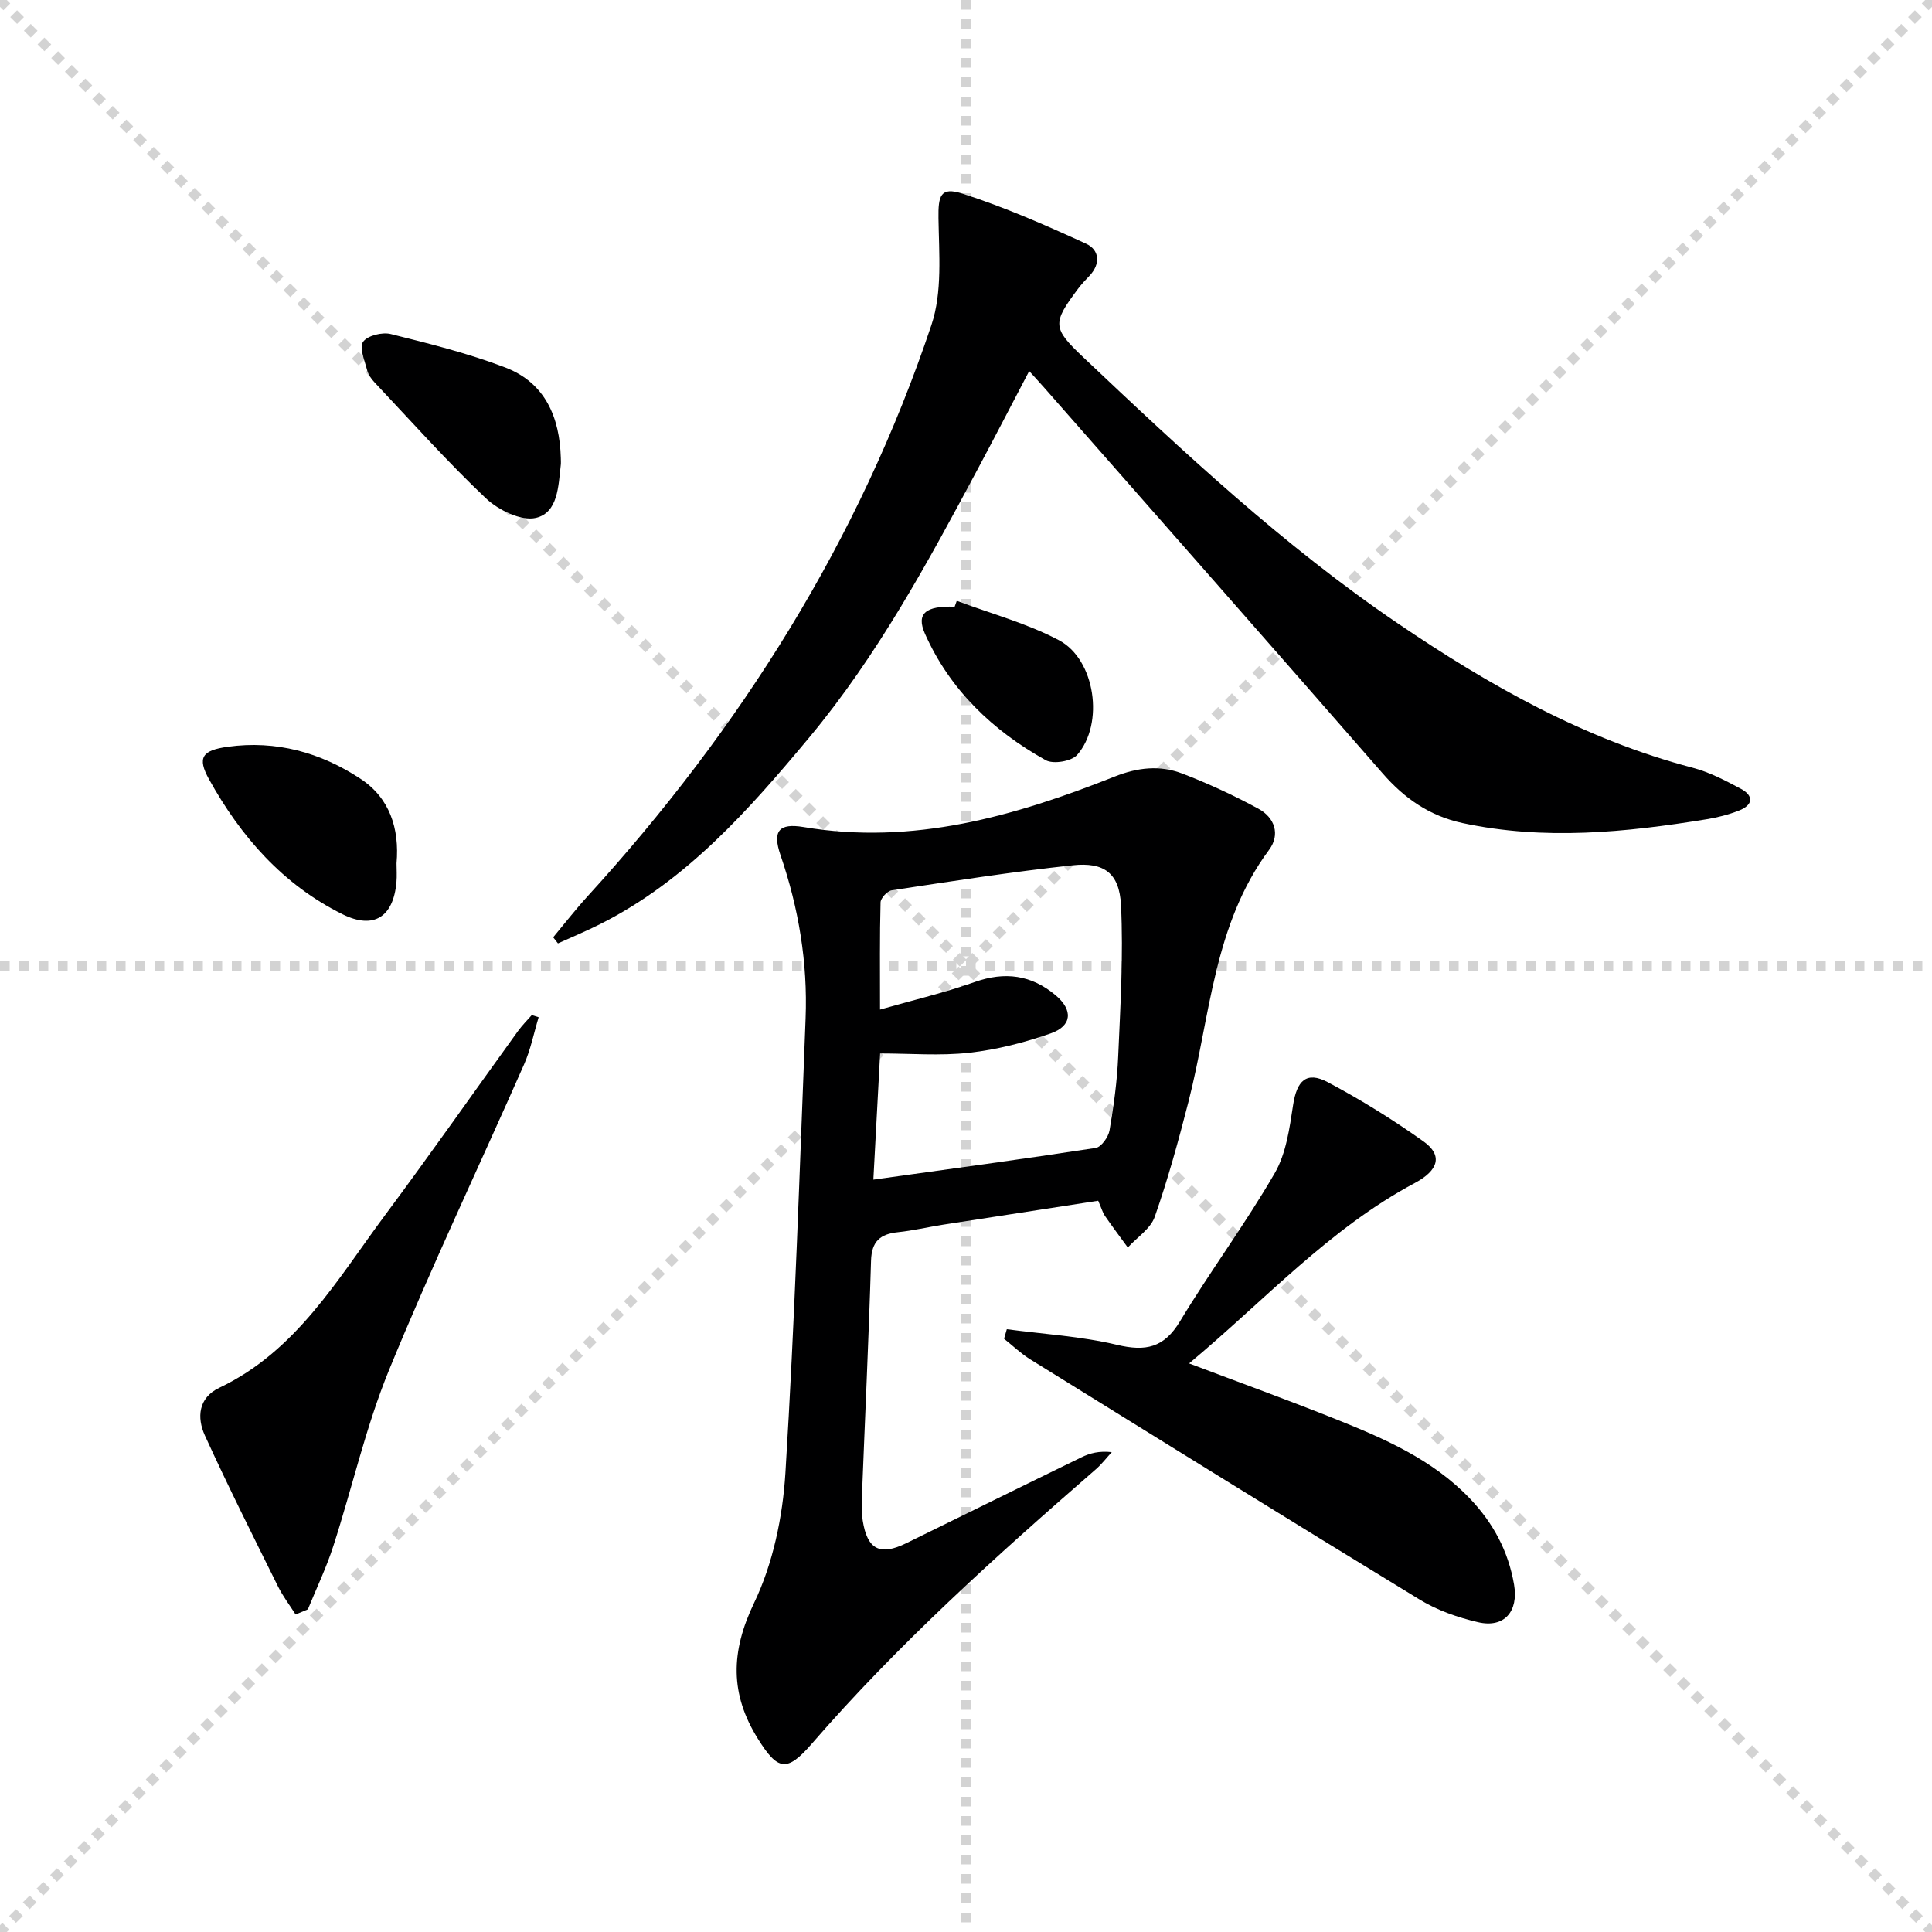
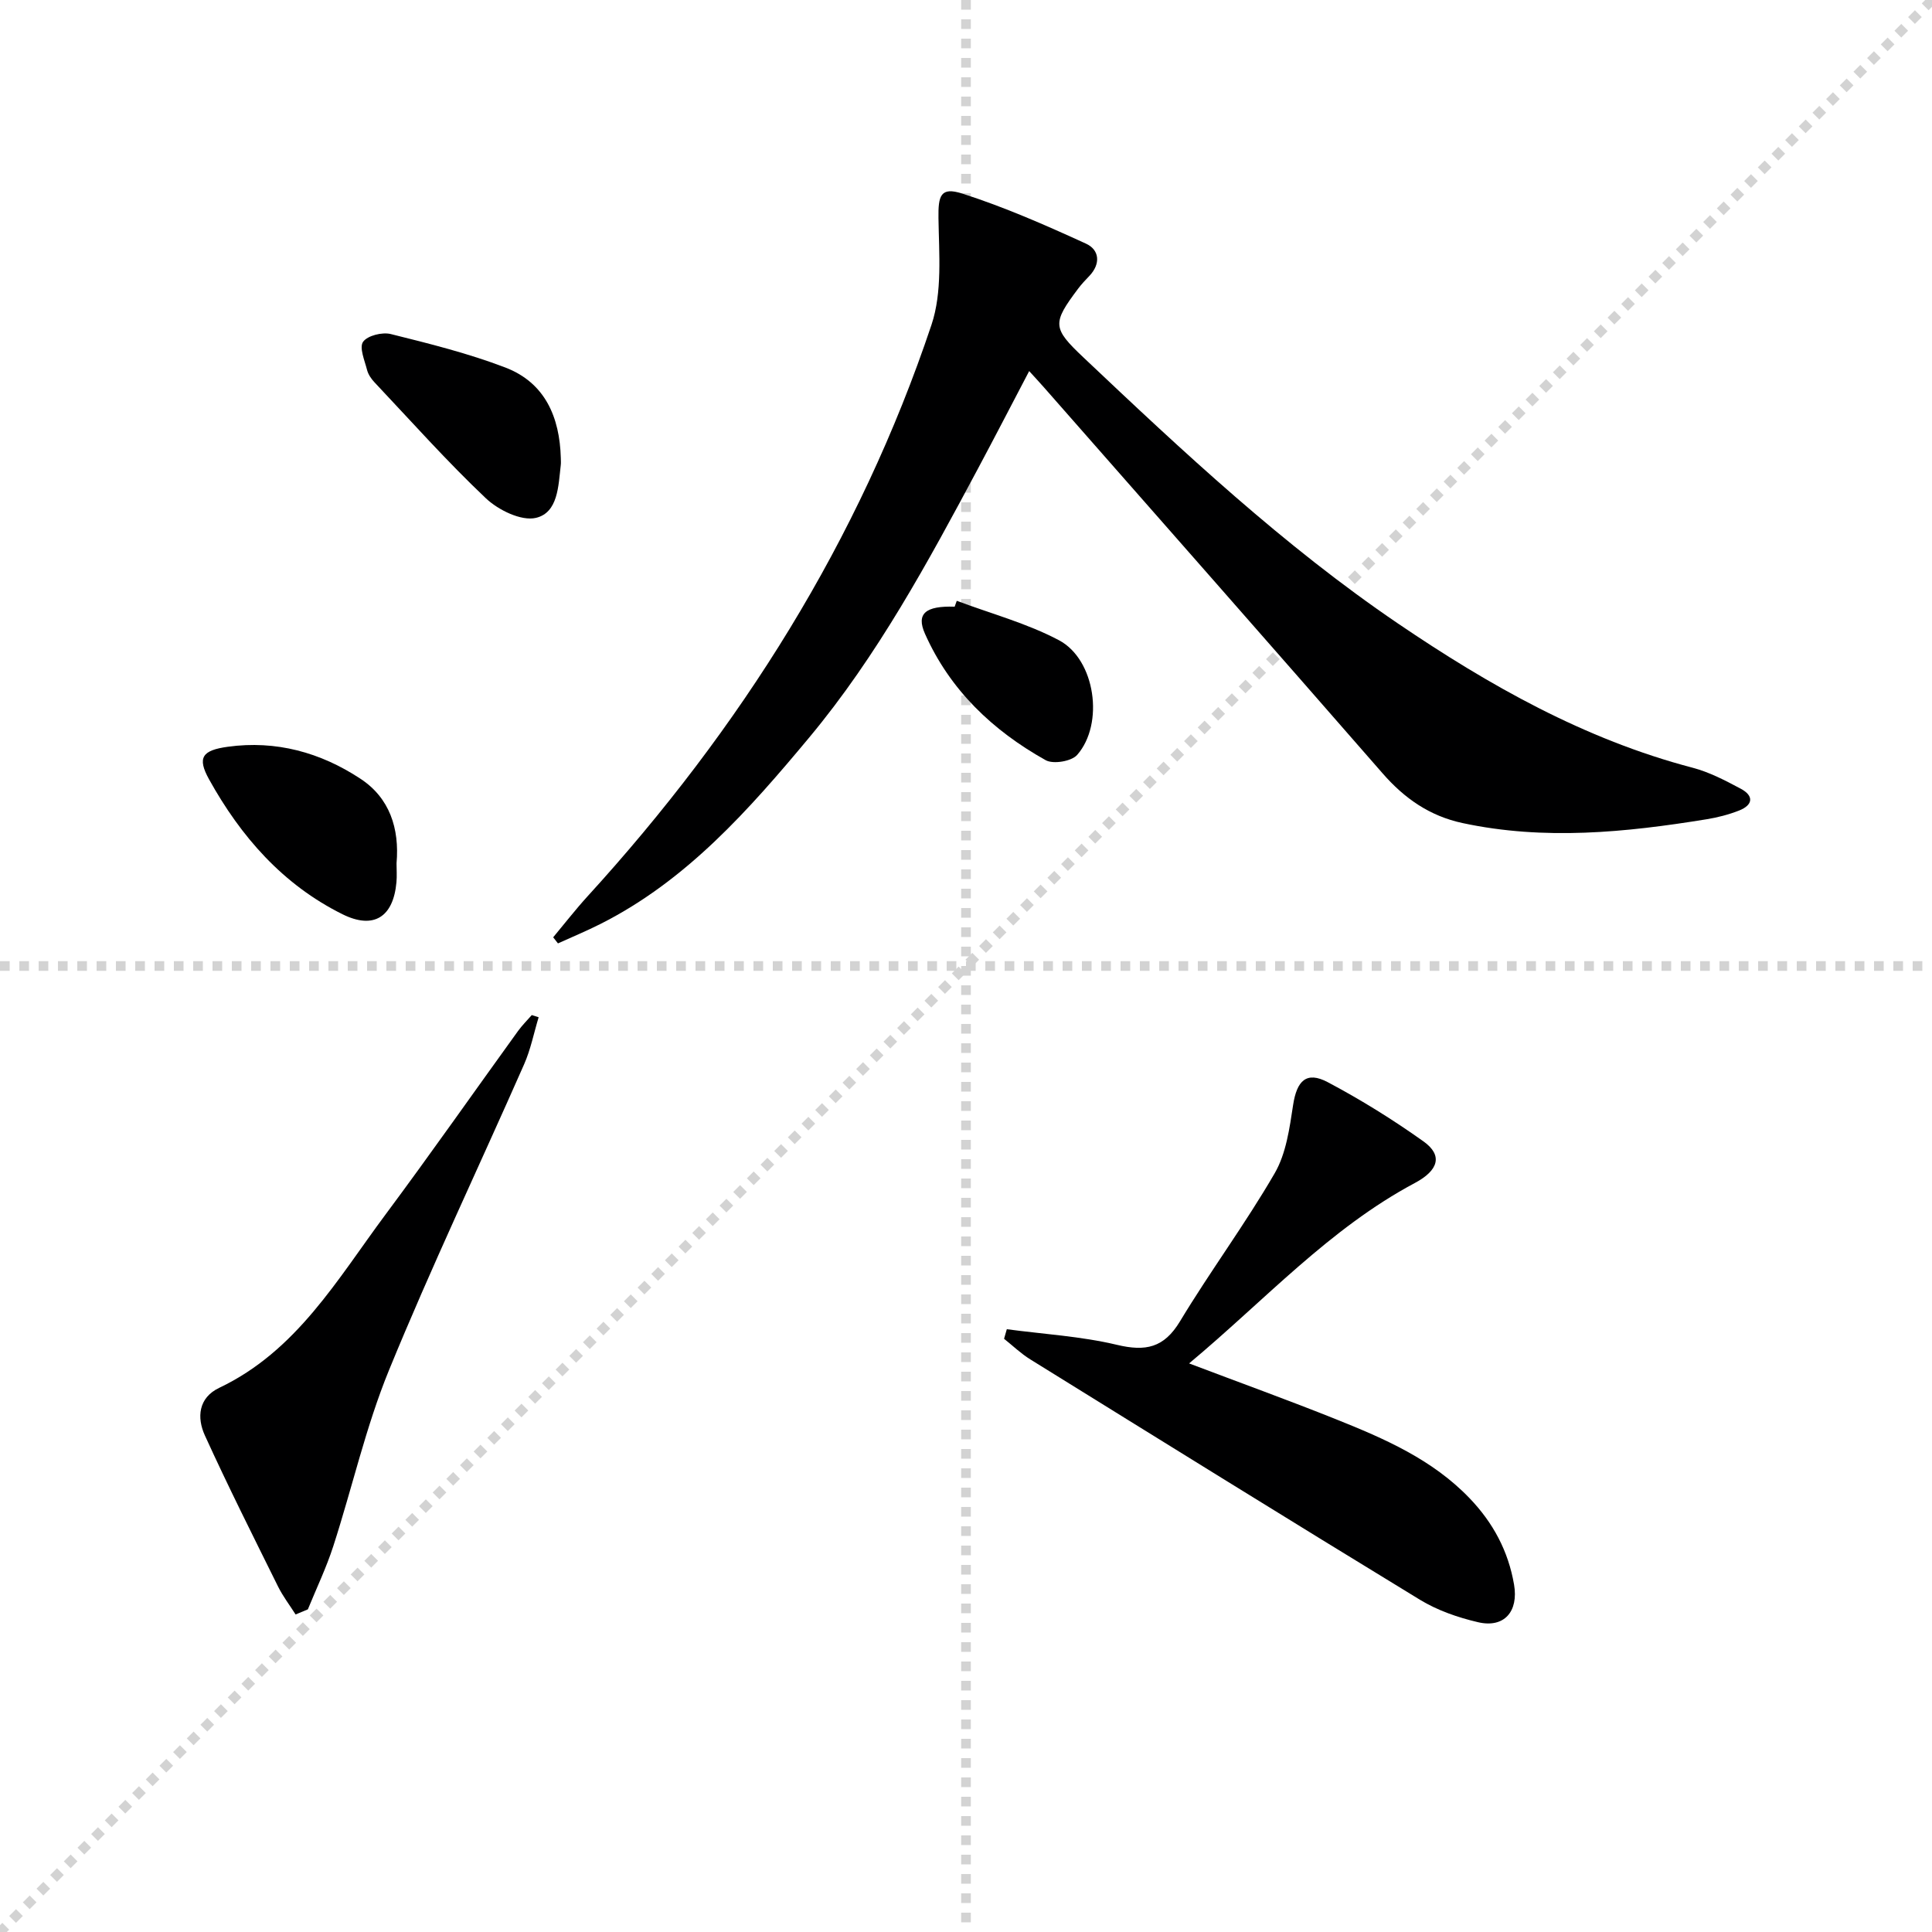
<svg xmlns="http://www.w3.org/2000/svg" enable-background="new 0 0 400 400" viewBox="0 0 400 400">
  <g stroke="lightgray" stroke-dasharray="1,1" stroke-width="1" transform="scale(2, 2)">
-     <line x1="0" y1="0" x2="200" y2="200" />
    <line x1="200" y1="0" x2="0" y2="200" />
    <line x1="100" y1="0" x2="100" y2="200" />
    <line x1="0" y1="100" x2="200" y2="100" />
  </g>
-   <path d="m227.37 248.6c-10.84 1.67-21.48 3.3-32.13 4.96-3.11.49-6.19 1.22-9.32 1.55-3.68.38-5.46 1.89-5.58 5.9-.49 16.45-1.27 32.9-1.91 49.35-.06 1.49-.04 3.01.19 4.48.95 5.98 3.57 7.33 9.02 4.66 12.1-5.93 24.17-11.9 36.28-17.79 1.74-.85 3.64-1.35 6.26-1.06-1.1 1.19-2.09 2.5-3.31 3.56-20.62 17.92-40.9 36.17-58.85 56.87-5.12 5.9-7 5.48-11.09-1.06-5.81-9.29-5.68-18-.8-28.16 3.91-8.15 5.91-17.77 6.48-26.87 1.94-31.35 2.95-62.76 4.18-94.16.45-11.57-1.44-22.83-5.2-33.8-1.71-4.99-.31-6.65 4.77-5.8 22.66 3.82 43.74-2.24 64.39-10.44 4.8-1.91 9.4-2.4 14.01-.64 5.4 2.07 10.69 4.53 15.78 7.29 3.36 1.82 4.58 5.32 2.21 8.51-11.54 15.54-12.15 34.47-16.7 52.19-2.05 8-4.24 15.99-6.97 23.78-.86 2.47-3.67 4.26-5.58 6.36-1.59-2.18-3.21-4.33-4.74-6.55-.46-.67-.68-1.51-1.39-3.13zm-46.55-4.37c15.87-2.21 30.97-4.25 46.03-6.56 1.15-.18 2.63-2.25 2.87-3.64.87-5.06 1.57-10.19 1.79-15.31.45-10.44 1.09-20.91.58-31.32-.33-6.63-3.49-8.95-10.01-8.25-12.53 1.34-24.99 3.3-37.46 5.18-.91.14-2.29 1.62-2.31 2.5-.19 6.96-.11 13.93-.11 22.19 7.04-2.01 13.44-3.51 19.59-5.7 6.27-2.22 11.75-1.48 16.77 2.74 3.63 3.06 3.42 6.34-1.04 7.9-5.43 1.9-11.15 3.36-16.85 4-6.02.67-12.17.15-18.45.15-.49 9.24-.95 17.67-1.4 26.12z" fill="#000001" />
  <path d="m114.53 194.06c2.36-2.83 4.62-5.75 7.1-8.47 31.66-34.69 56.27-73.69 71.22-118.33 2.27-6.78 1.56-14.7 1.45-22.08-.07-4.67.43-6.54 4.9-5.11 8.77 2.8 17.26 6.54 25.65 10.38 2.78 1.27 3.09 4.17.67 6.7-.81.84-1.61 1.69-2.31 2.62-5.37 7.16-5.34 8.14 1.08 14.21 20.68 19.56 41.48 39.03 65.1 55.08 18.88 12.82 38.65 24.01 61.01 29.88 3.48.91 6.79 2.64 9.99 4.35 2.79 1.48 2.56 3.39-.35 4.53-2.14.84-4.43 1.43-6.71 1.8-16.79 2.73-33.6 4.41-50.51.79-6.81-1.46-12.03-5.09-16.57-10.3-23.3-26.71-46.73-53.3-70.13-79.93-.86-.98-1.76-1.94-3.04-3.35-3.7 7.06-7.1 13.64-10.59 20.17-10.35 19.37-20.82 38.73-34.93 55.67-12.47 14.96-25.39 29.63-43.25 38.63-2.87 1.45-5.86 2.69-8.79 4.02-.34-.44-.67-.85-.99-1.26z" fill="#000001" />
  <path d="m208.45 275.2c7.61 1.02 15.36 1.46 22.79 3.23 5.95 1.42 9.75.64 13.07-4.87 6.26-10.38 13.53-20.17 19.6-30.65 2.38-4.1 3.08-9.34 3.82-14.17.77-4.99 2.76-7.01 7.14-4.7 6.86 3.63 13.52 7.77 19.84 12.27 4.08 2.9 3.1 6.01-1.77 8.61-17.71 9.44-31.05 24.26-46.75 37.36 10.71 4.06 20.63 7.64 30.41 11.56 10.04 4.02 19.95 8.31 27.67 16.36 4.87 5.08 8.01 10.94 9.2 17.88.95 5.55-2.03 9.05-7.46 7.78-4.16-.97-8.4-2.44-12.03-4.65-26.98-16.45-53.82-33.12-80.68-49.77-1.94-1.2-3.62-2.83-5.42-4.26.19-.65.38-1.31.57-1.98z" fill="#000001" />
  <path d="m111.52 210.61c-.99 3.26-1.65 6.67-3.02 9.77-9.3 21.11-19.22 41.95-27.96 63.29-4.81 11.75-7.61 24.31-11.53 36.43-1.44 4.47-3.49 8.74-5.27 13.1-.85.35-1.69.7-2.54 1.06-1.22-1.93-2.63-3.76-3.64-5.8-5.14-10.38-10.34-20.73-15.14-31.26-1.69-3.7-1.36-7.8 2.96-9.86 16.04-7.62 24.48-22.51 34.44-35.89 9.32-12.53 18.28-25.33 27.43-37.99.85-1.17 1.89-2.21 2.85-3.3.48.15.95.3 1.42.45z" fill="#000001" />
  <path d="m116.11 94.81c0 .5.05 1-.01 1.49-.5 4.3-.55 9.83-5.14 10.92-3.03.71-7.78-1.61-10.36-4.05-8.05-7.62-15.45-15.94-23.07-24.02-.67-.71-1.29-1.62-1.53-2.54-.5-1.97-1.66-4.65-.83-5.84.91-1.29 3.96-2.05 5.73-1.61 8 1.99 16.07 4 23.75 6.94 8.22 3.16 11.23 10.29 11.46 18.71z" fill="#000001" />
  <path d="m82.1 178.74c0 1.26.1 2.6-.02 3.92-.65 7.25-4.74 9.81-11.16 6.63-12.36-6.13-21.06-16.08-27.64-27.94-2.49-4.5-1.44-6.01 3.88-6.74 9.99-1.38 19.21 1.18 27.45 6.61 6.06 3.97 8.12 10.29 7.49 17.52z" fill="#000001" />
  <path d="m198.09 124.39c7.08 2.66 14.52 4.65 21.15 8.16 7.55 3.99 9.43 17.31 3.77 23.75-1.17 1.33-4.95 1.96-6.51 1.09-10.96-6.12-19.82-14.53-25-26.19-1.85-4.17.13-5.79 6.15-5.59.14-.41.29-.82.44-1.22z" fill="#000001" />
</svg>